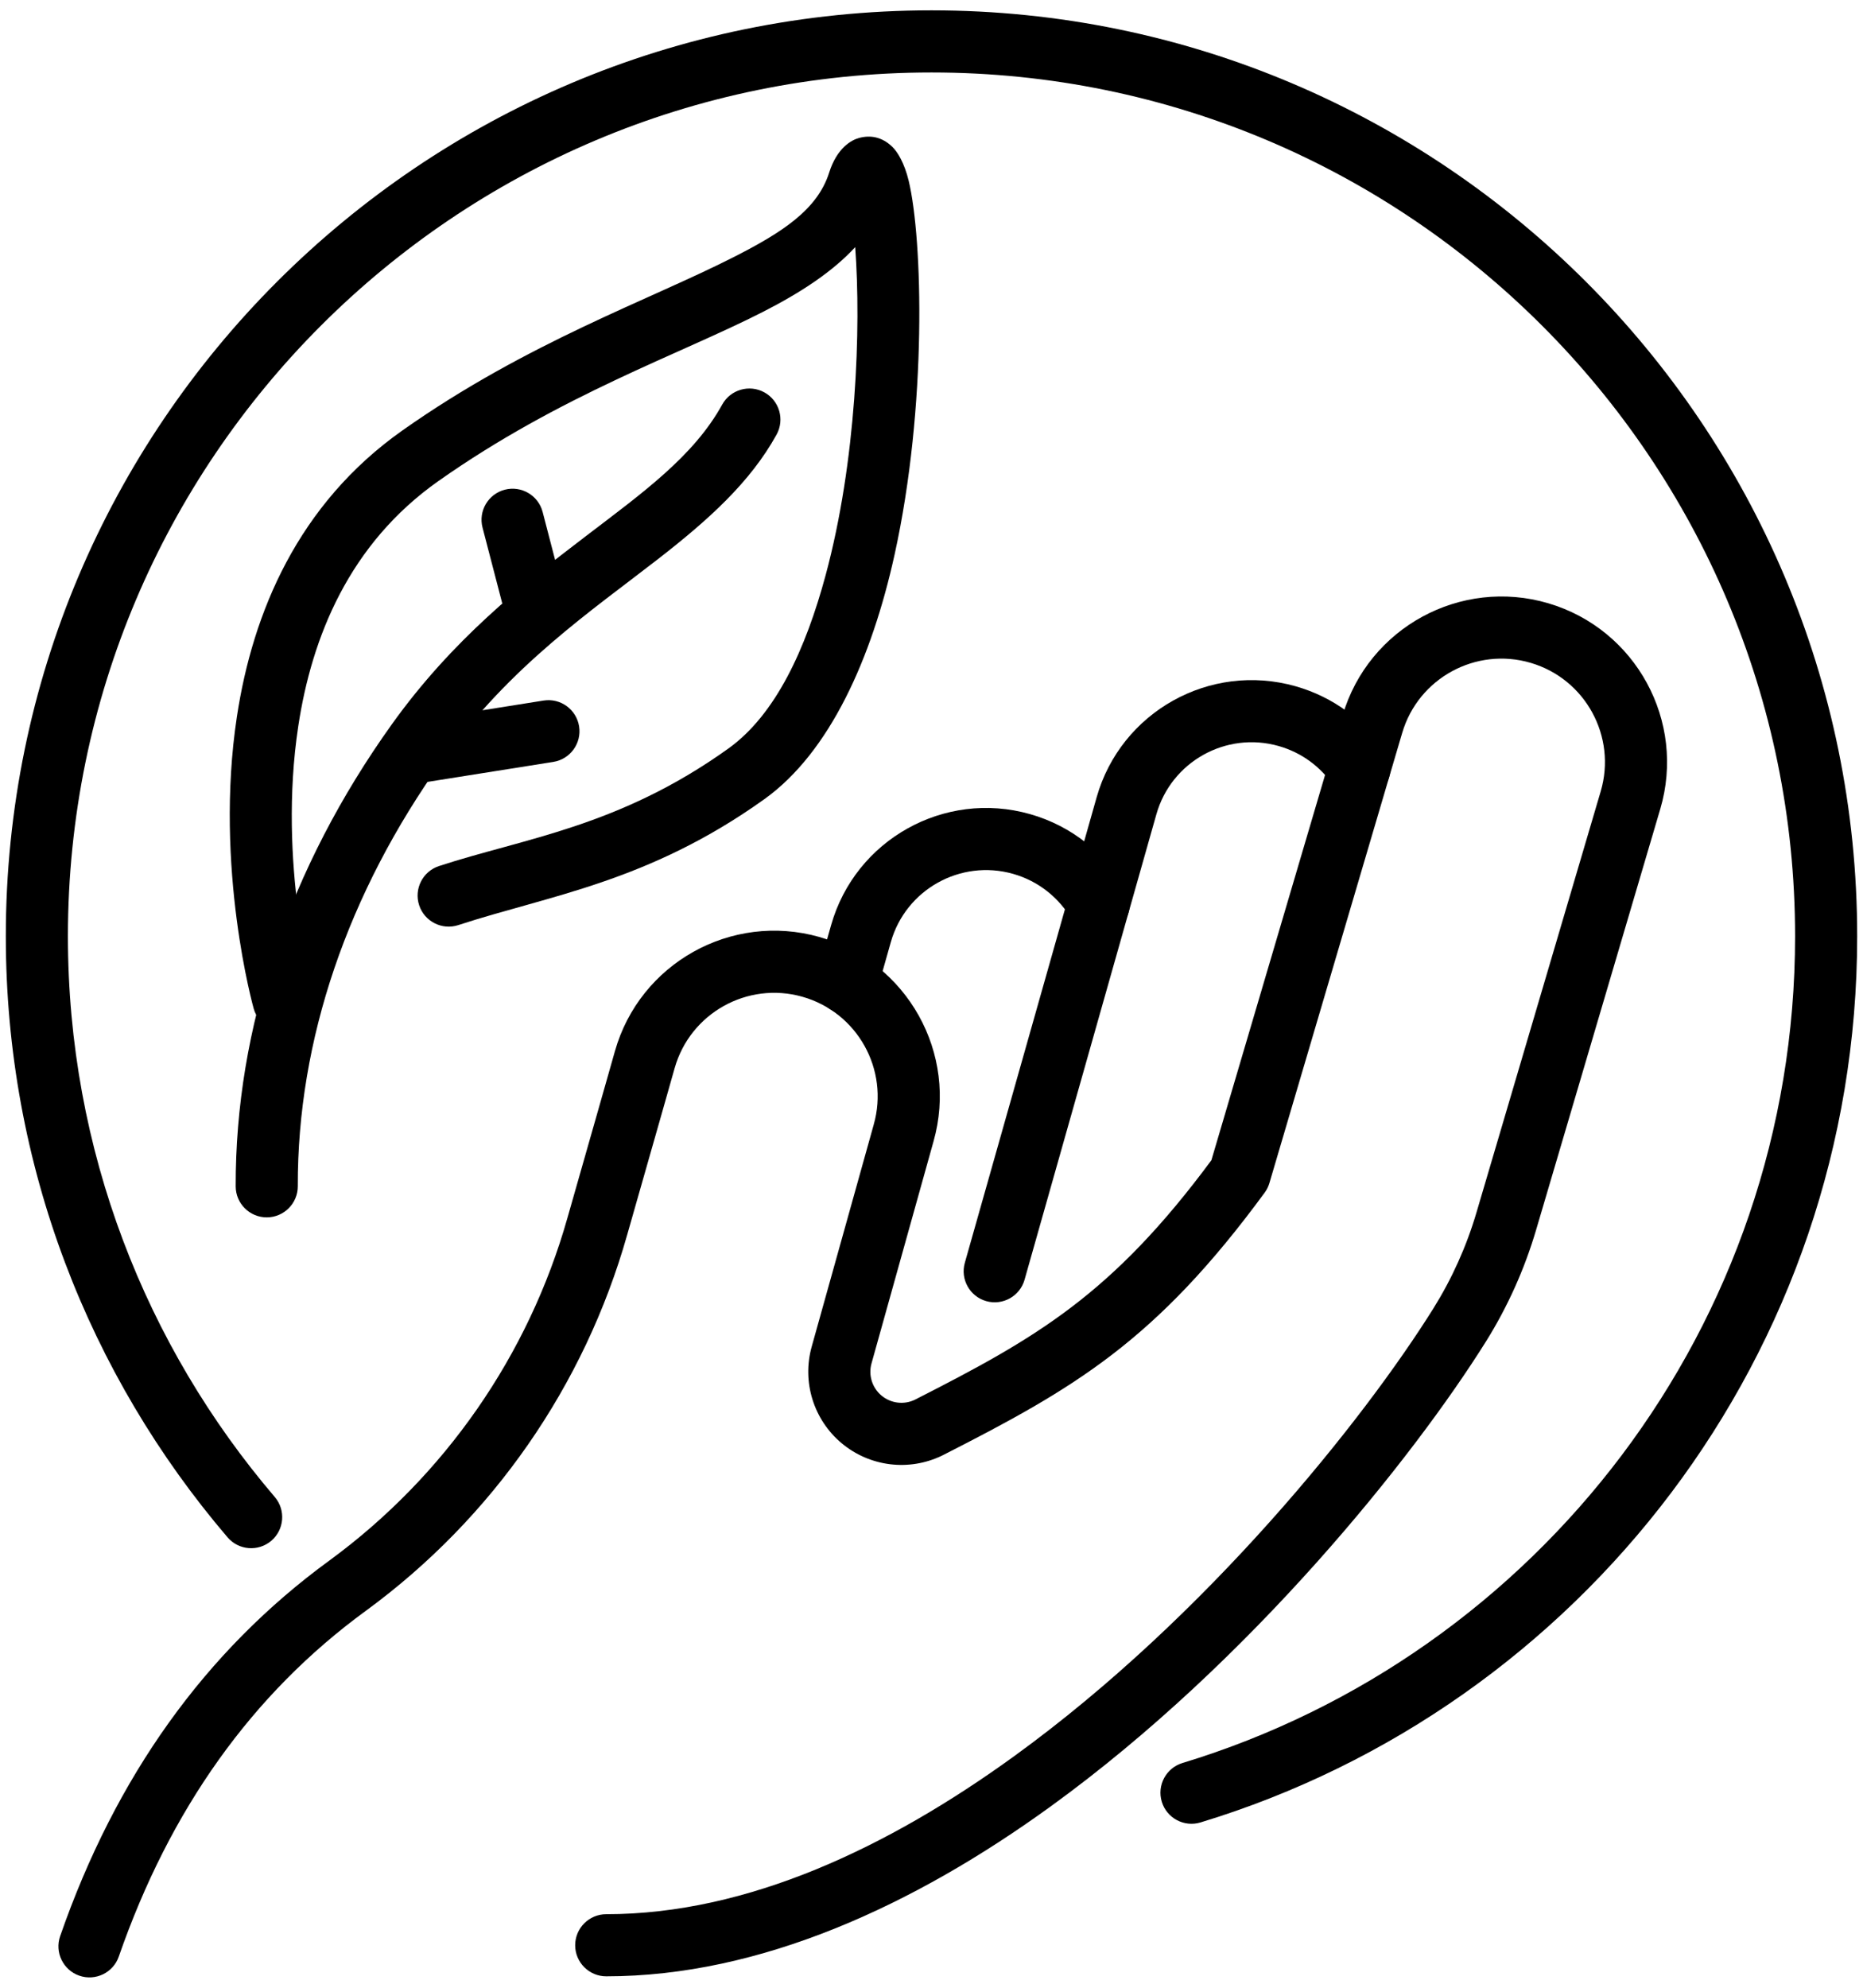
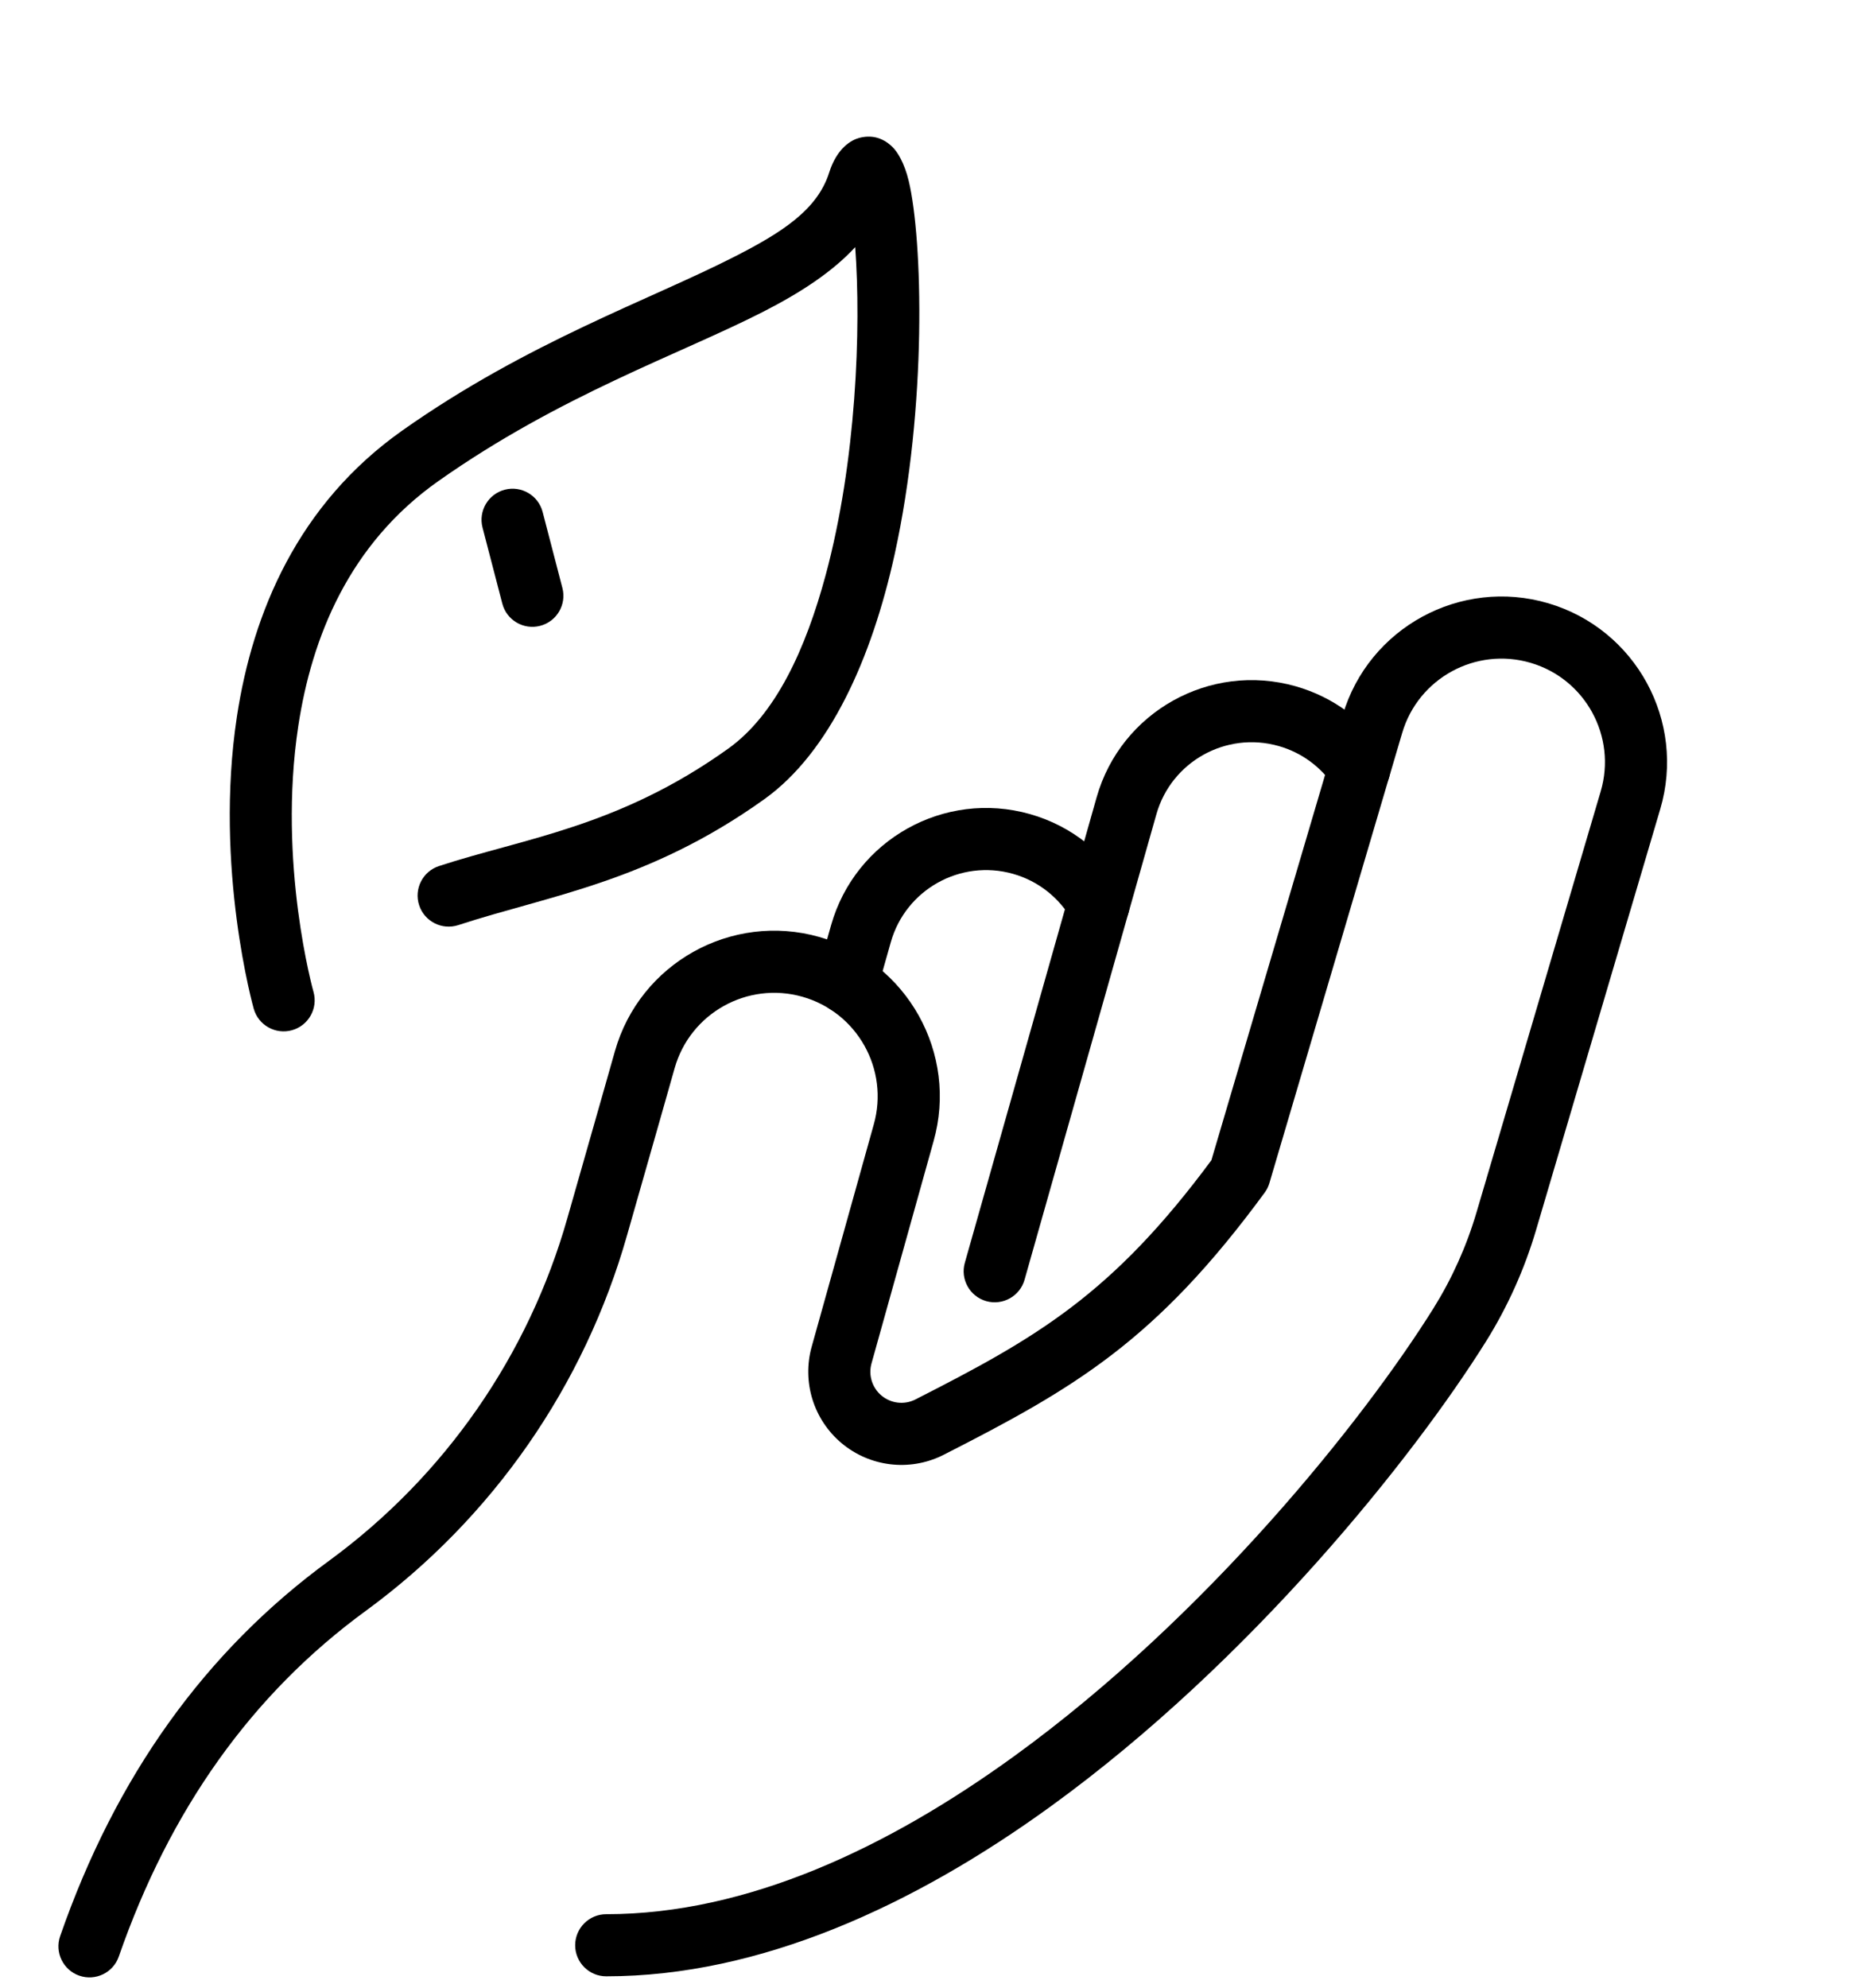
<svg xmlns="http://www.w3.org/2000/svg" clip-rule="evenodd" fill-rule="evenodd" stroke-linejoin="round" stroke-miterlimit="2" viewBox="0 0 90 96">
  <g>
-     <path d="m13.274 72.298c-6.23-7.29-9.993-16.749-9.993-27.079 0-23.025 18.694-41.719 41.719-41.719s41.719 18.694 41.719 41.719c0 18.809-12.475 34.728-29.595 39.927-.792.24-1.24 1.079-.999 1.871.24.792 1.079 1.24 1.871.999 18.351-5.572 31.723-22.635 31.723-42.797 0-24.681-20.038-44.719-44.719-44.719s-44.719 20.038-44.719 44.719c0 11.074 4.034 21.213 10.712 29.028.538.629 1.485.703 2.115.165.629-.537.703-1.485.166-2.114z" />
    <path d="m42.359 47.889.676-2.389c.719-2.538 3.364-4.016 5.903-3.297 1.247.353 2.237 1.171 2.838 2.212.413.717 1.331.964 2.048.55.718-.413.964-1.331.551-2.048-.978-1.695-2.59-3.025-4.619-3.6-4.132-1.171-8.437 1.234-9.607 5.366 0 0-.677 2.388-.677 2.388-.225.797.238 1.627 1.035 1.852.796.226 1.626-.237 1.852-1.034z" />
    <path d="m49.496 61.804 6.368-22.478c.719-2.539 3.364-4.017 5.903-3.297 1.129.319 2.048 1.021 2.658 1.924.463.687 1.396.868 2.082.405.686-.462.868-1.395.405-2.082-.992-1.471-2.489-2.613-4.328-3.134-4.132-1.17-8.436 1.234-9.607 5.366 0 0-6.367 22.479-6.367 22.479-.226.796.238 1.626 1.034 1.852.797.225 1.627-.238 1.852-1.035z" />
    <path d="m5.739 94.493c2.465-7.089 6.424-12.681 11.95-16.709.001 0 .002-.001.003-.002 6.105-4.472 10.541-10.856 12.604-18.137 1.235-4.313 2.296-8.06 2.296-8.06.752-2.654 3.517-4.198 6.171-3.446 2.655.751 4.199 3.517 3.447 6.171l-2.998 10.73c-.475 1.705.092 3.529 1.45 4.664 1.358 1.134 3.254 1.367 4.847.596.008-.004.017-.009.026-.013 6.385-3.248 10.299-5.519 15.559-12.686.103-.14.181-.297.23-.463l6.416-21.745c.781-2.646 3.563-4.16 6.209-3.379 2.646.78 4.16 3.562 3.379 6.208l-6 20.334c-.481 1.633-1.182 3.193-2.083 4.637-3.355 5.365-10.935 14.872-20.247 21.62-6.064 4.393-12.863 7.635-19.712 7.635-.828 0-1.5.672-1.5 1.5s.672 1.5 1.5 1.5c7.447 0 14.878-3.428 21.472-8.206 9.674-7.009 17.546-16.886 21.031-22.459l.002-.002c1.044-1.675 1.856-3.483 2.415-5.376 1.742-5.905 6-20.334 6-20.334 1.249-4.234-1.174-8.685-5.408-9.935-4.234-1.249-8.686 1.174-9.935 5.408 0 0-6.342 21.491-6.342 21.491-4.815 6.501-8.459 8.583-14.33 11.569-.528.252-1.156.173-1.606-.203-.453-.378-.642-.986-.483-1.554 0 0 2.996-10.725 2.996-10.725 1.202-4.242-1.27-8.667-5.517-9.87s-8.672 1.269-9.875 5.516c0 0-1.061 3.743-2.294 8.052-.001.001-.001.003-.001.004-1.881 6.639-5.926 12.46-11.492 16.538-6.007 4.379-10.334 10.44-13.013 18.145-.272.782.142 1.638.924 1.91s1.638-.142 1.909-.924z" />
    <path d="m41.314 11.936c.29 3.914.057 10.348-1.429 15.845-.959 3.551-2.403 6.727-4.705 8.375-5.295 3.79-9.856 4.322-13.973 5.671-.787.258-1.216 1.106-.958 1.892.258.787 1.106 1.216 1.892.959 4.365-1.43 9.171-2.065 14.785-6.082 3.159-2.261 5.186-6.8 6.29-11.807 1.582-7.176 1.355-15.25.684-18.05-.209-.872-.546-1.411-.795-1.65-.512-.492-1.07-.569-1.602-.427-.372.099-1.07.481-1.448 1.677-.57 1.799-2.288 2.892-4.569 4.056-4.113 2.099-9.995 4.127-16.038 8.388-5.055 3.564-7.24 8.801-8.003 13.825-1.111 7.308.813 14.111.813 14.111.225.796 1.055 1.26 1.851 1.035.797-.225 1.261-1.054 1.036-1.851 0 0-1.745-6.192-.734-12.844.651-4.284 2.454-8.785 6.765-11.824 5.902-4.161 11.657-6.118 15.673-8.168 1.866-.952 3.38-1.954 4.465-3.131z" />
-     <path d="m14.386 57.289c-.02-7.052 2.402-14.159 6.986-20.566 3.287-4.594 7.224-7.237 10.454-9.751 2.392-1.863 4.418-3.677 5.69-5.984.4-.725.136-1.638-.589-2.038-.724-.4-1.638-.136-2.038.589-1.382 2.505-3.857 4.271-6.611 6.373-3.043 2.321-6.424 4.983-9.346 9.065-4.973 6.95-7.567 14.671-7.546 22.321.002.828.676 1.498 1.504 1.496.828-.003 1.498-.677 1.496-1.505z" />
-     <path d="m20.373 37.807 6.357-1.01c.817-.13 1.376-.9 1.246-1.717-.13-.818-.9-1.376-1.717-1.246l-6.357 1.01c-.818.13-1.376.899-1.246 1.717s.899 1.376 1.717 1.246z" />
    <path d="m27.169 28.396-.955-3.671c-.208-.801-1.028-1.282-1.829-1.074-.801.209-1.283 1.028-1.074 1.83l.955 3.67c.208.801 1.028 1.283 1.829 1.074.801-.208 1.283-1.028 1.074-1.829z" />
  </g>
</svg>